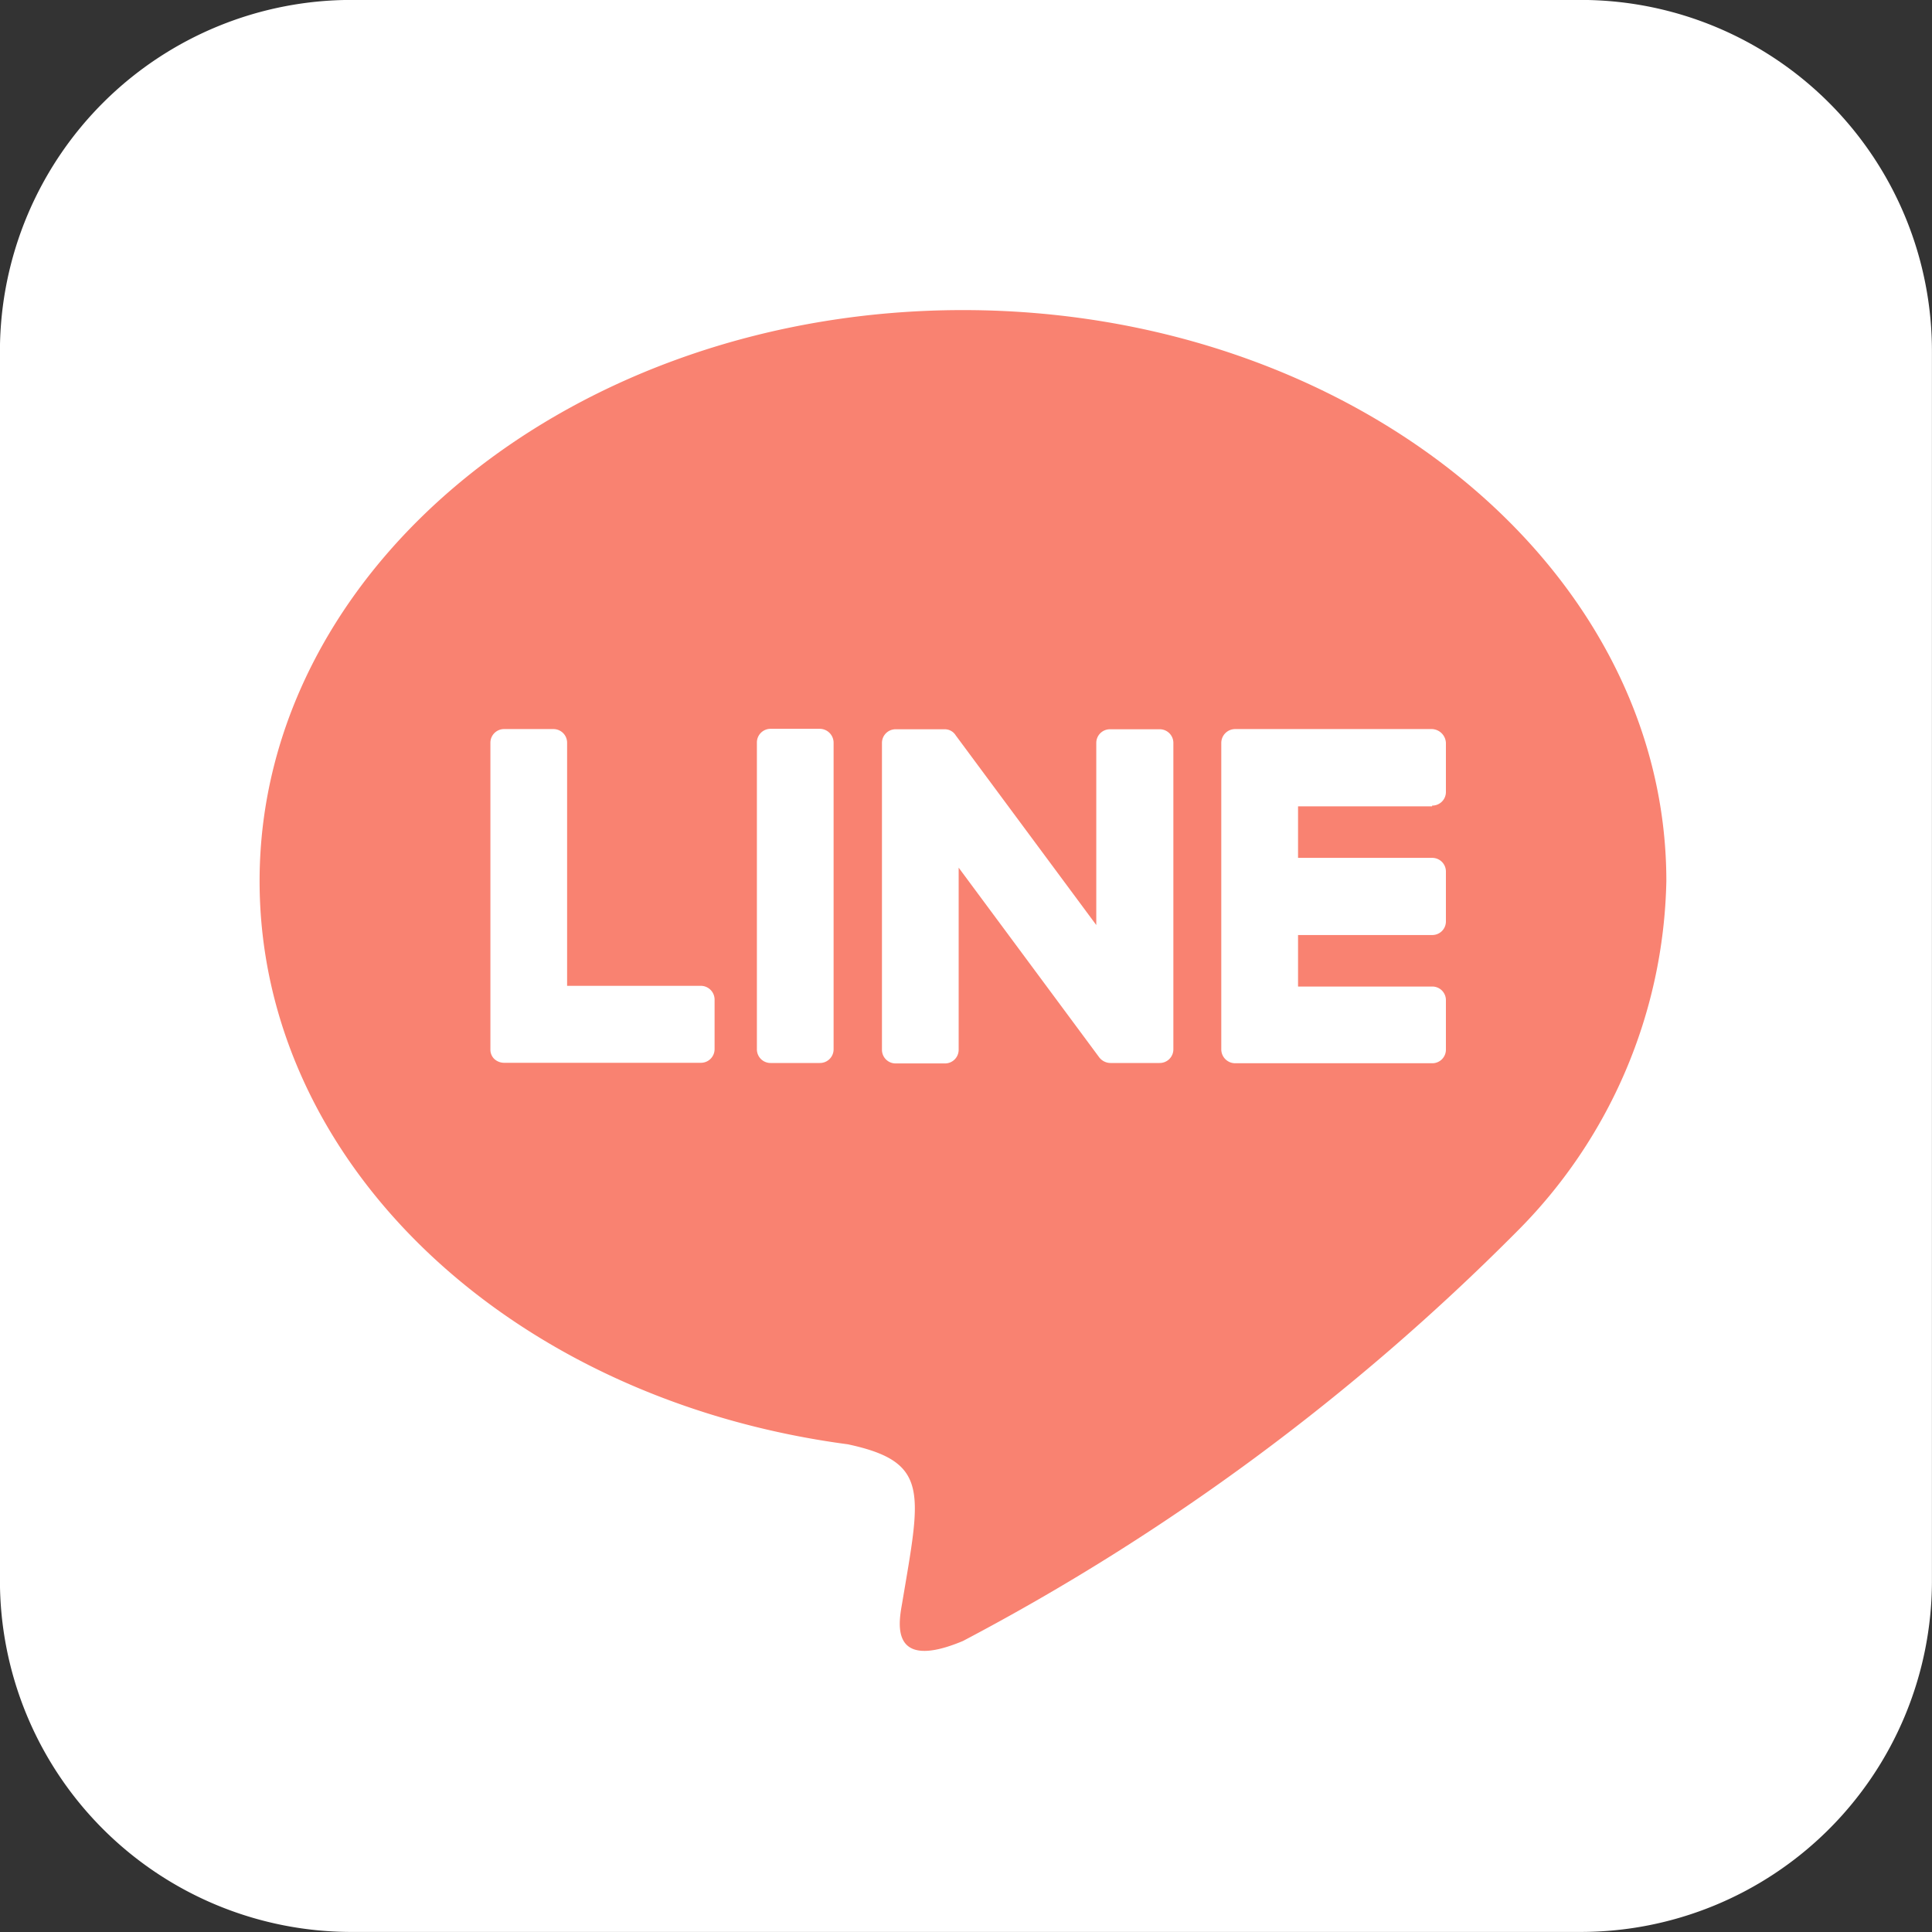
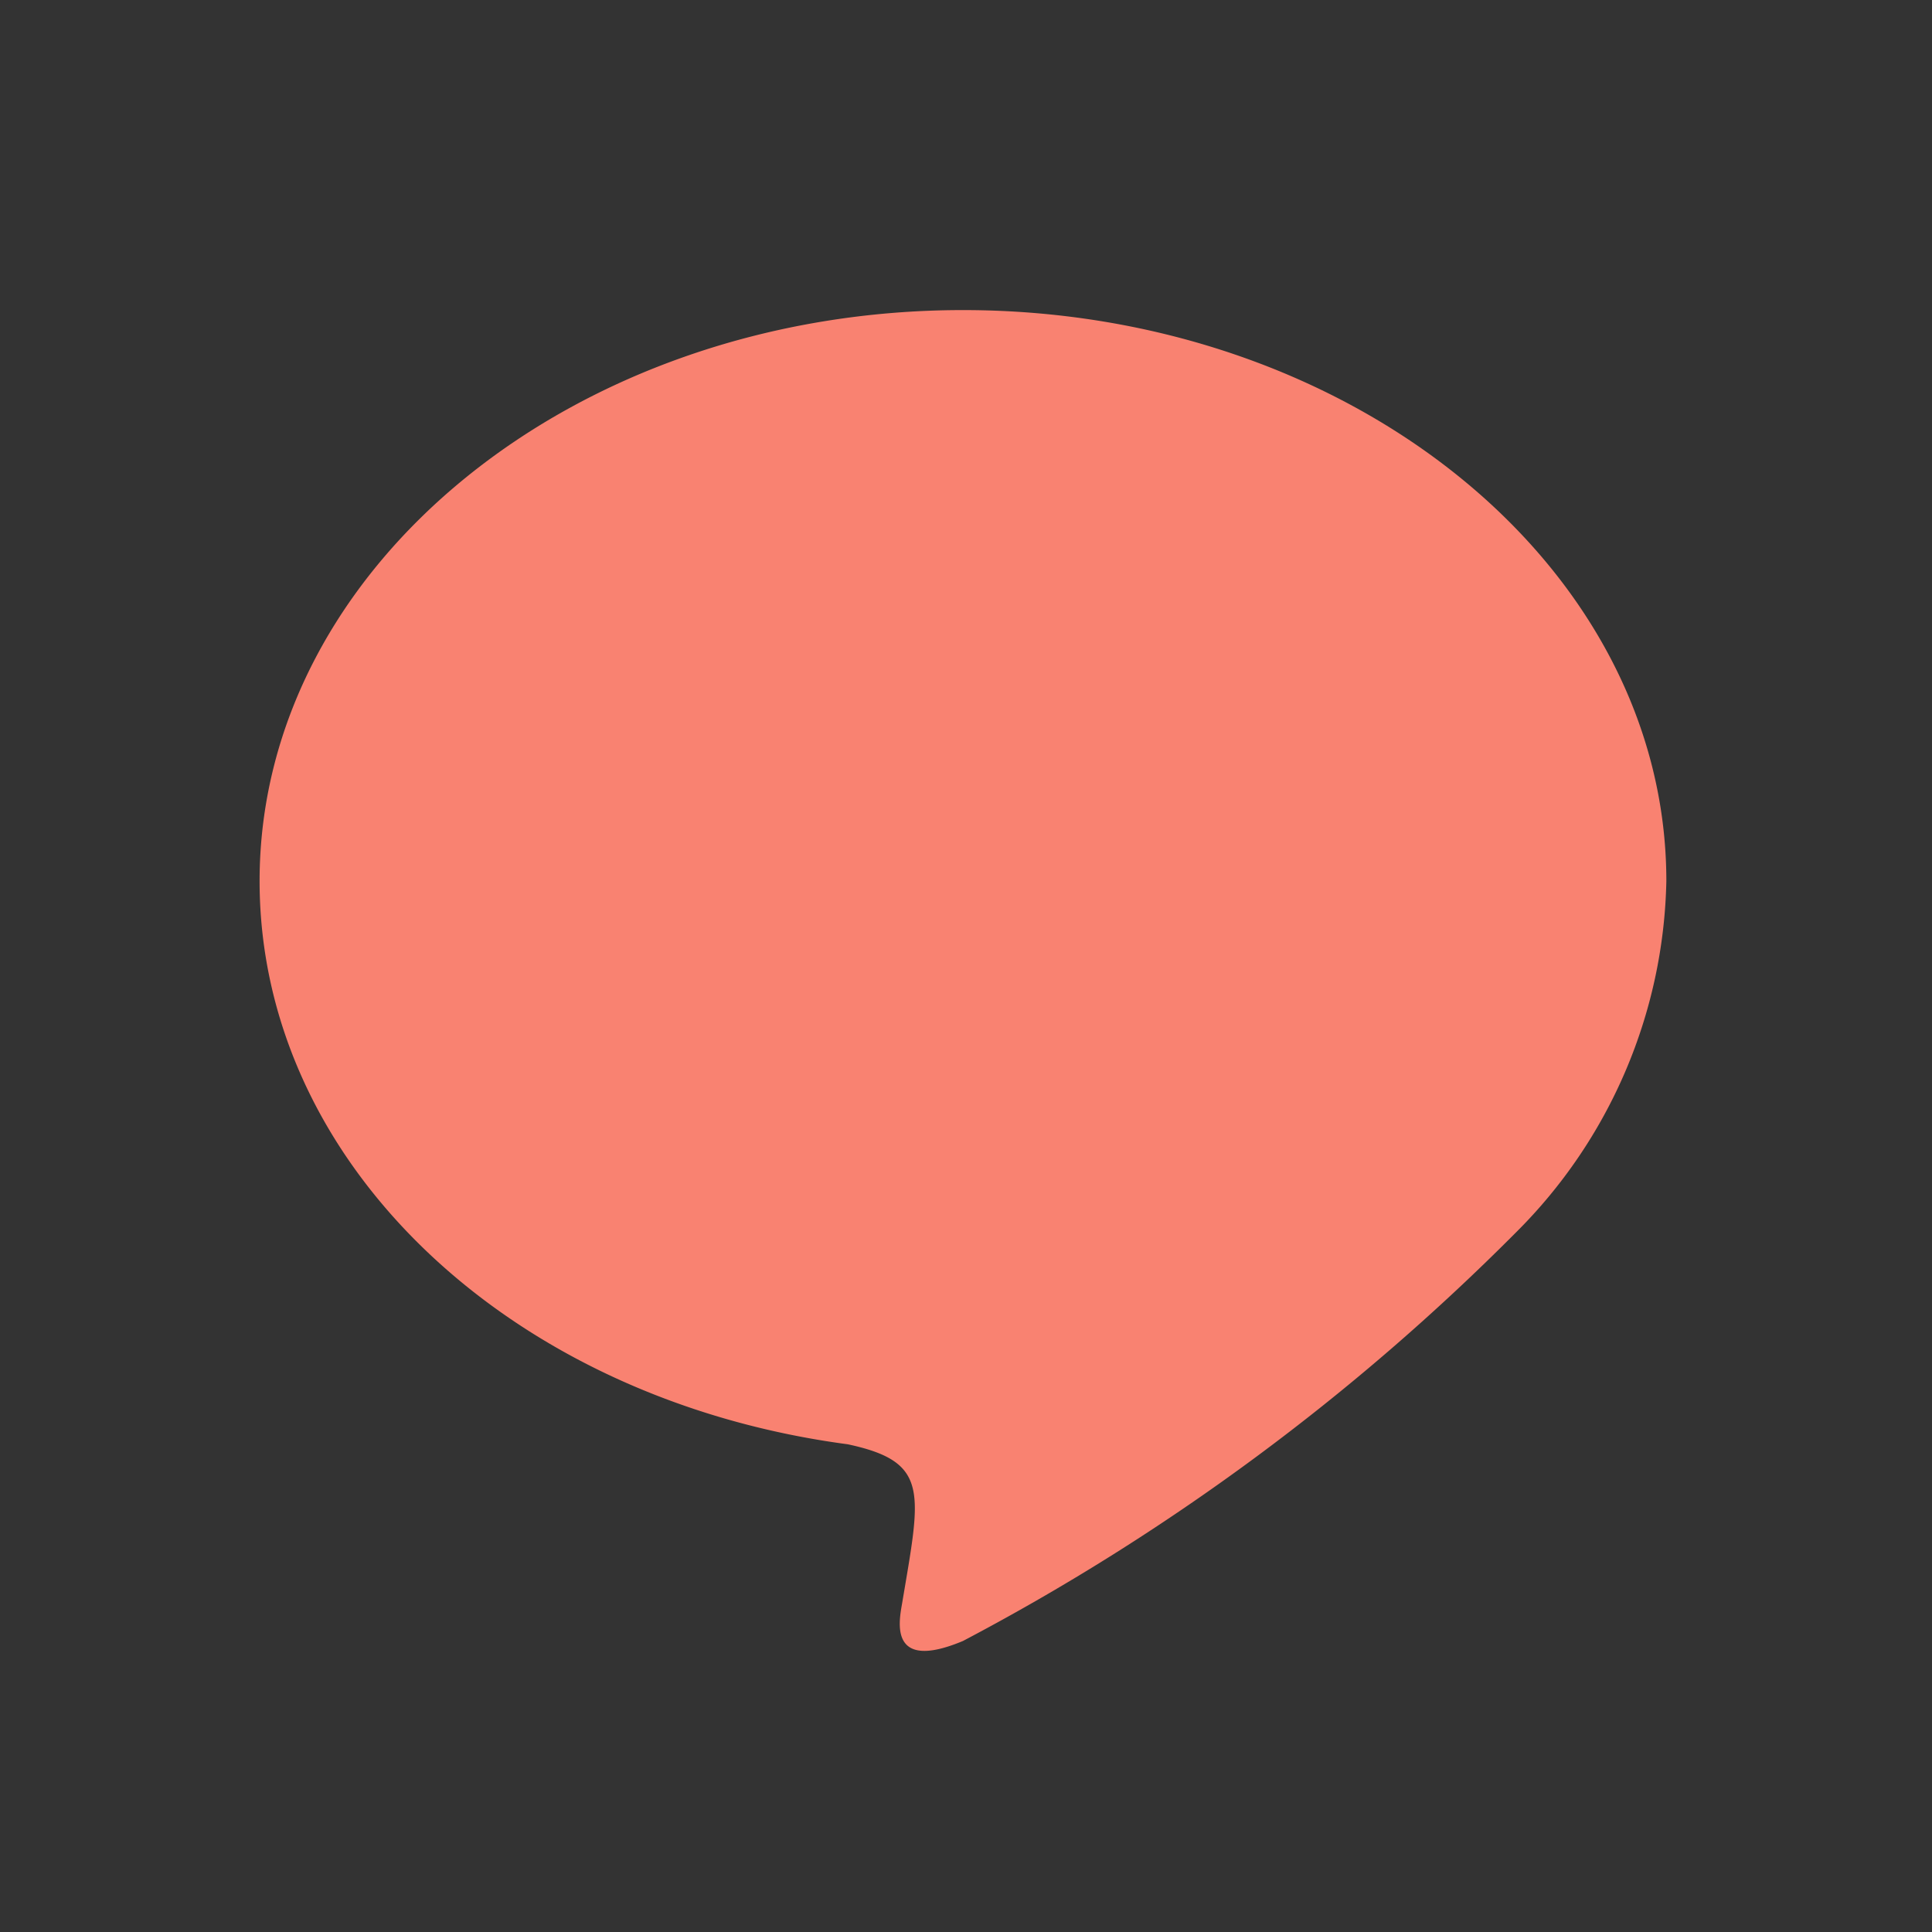
<svg xmlns="http://www.w3.org/2000/svg" id="グループ_1745" data-name="グループ 1745" width="30" height="30" viewBox="0 0 30 30">
  <rect x="0" y="0" width="30" height="30" fill="#333333" stroke="none" />
-   <path id="パス_1692" data-name="パス 1692" d="M66,41.472v19.1A5.454,5.454,0,0,1,60.53,66h-19.1A5.459,5.459,0,0,1,36,60.53v-19.1A5.459,5.459,0,0,1,41.472,36h19.1A5.454,5.454,0,0,1,66,41.472Z" transform="translate(-36.001 -36.001)" fill="#fff" />
  <path id="パス_1693" data-name="パス 1693" d="M116.969,115.483c0-4.888-4.9-8.866-10.922-8.866s-10.922,3.978-10.922,8.866c0,4.379,3.884,8.049,9.134,8.746,1.279.274,1.132.743.844,2.464-.047.275-.221,1.078.944.59a35.3,35.3,0,0,0,8.585-6.342A7.912,7.912,0,0,0,116.969,115.483Z" transform="translate(-91.094 -101.802)" fill="#f98271" />
  <g id="グループ_1739" data-name="グループ 1739" transform="translate(7.614 11.317)">
-     <path id="パス_1694" data-name="パス 1694" d="M241.155,202.077h-.763a.212.212,0,0,0-.214.214v2.826l-2.183-2.946a.2.2,0,0,0-.174-.094h-.757a.212.212,0,0,0-.214.214v4.761a.212.212,0,0,0,.214.214h.763a.212.212,0,0,0,.214-.214v-2.826l2.183,2.946a.222.222,0,0,0,.174.087h.763a.212.212,0,0,0,.214-.214v-4.761A.212.212,0,0,0,241.155,202.077Z" transform="translate(-230.769 -202.07)" fill="#fff" />
-     <path id="パス_1695" data-name="パス 1695" d="M209.345,201.982h-.763a.212.212,0,0,0-.214.214v4.761a.212.212,0,0,0,.214.214h.763a.212.212,0,0,0,.214-.214V202.2A.216.216,0,0,0,209.345,201.982Z" transform="translate(-204.229 -201.982)" fill="#fff" />
-     <path id="パス_1696" data-name="パス 1696" d="M150.945,205.973h-2.083V202.2a.212.212,0,0,0-.214-.214h-.763a.212.212,0,0,0-.214.214v4.761a.2.2,0,0,0,.06.147.226.226,0,0,0,.147.06h3.06a.212.212,0,0,0,.214-.214v-.763A.214.214,0,0,0,150.945,205.973Z" transform="translate(-147.67 -201.982)" fill="#fff" />
-     <path id="パス_1697" data-name="パス 1697" d="M317.417,203.174a.211.211,0,0,0,.214-.214V202.2a.225.225,0,0,0-.214-.214h-3.06a.216.216,0,0,0-.214.214v4.761a.216.216,0,0,0,.214.214h3.06a.211.211,0,0,0,.214-.214v-.763a.211.211,0,0,0-.214-.214h-2.082v-.8h2.082a.211.211,0,0,0,.214-.214v-.77a.212.212,0,0,0-.214-.214h-2.082v-.8h2.082Z" transform="translate(-302.793 -201.982)" fill="#fff" />
-   </g>
+     </g>
</svg>